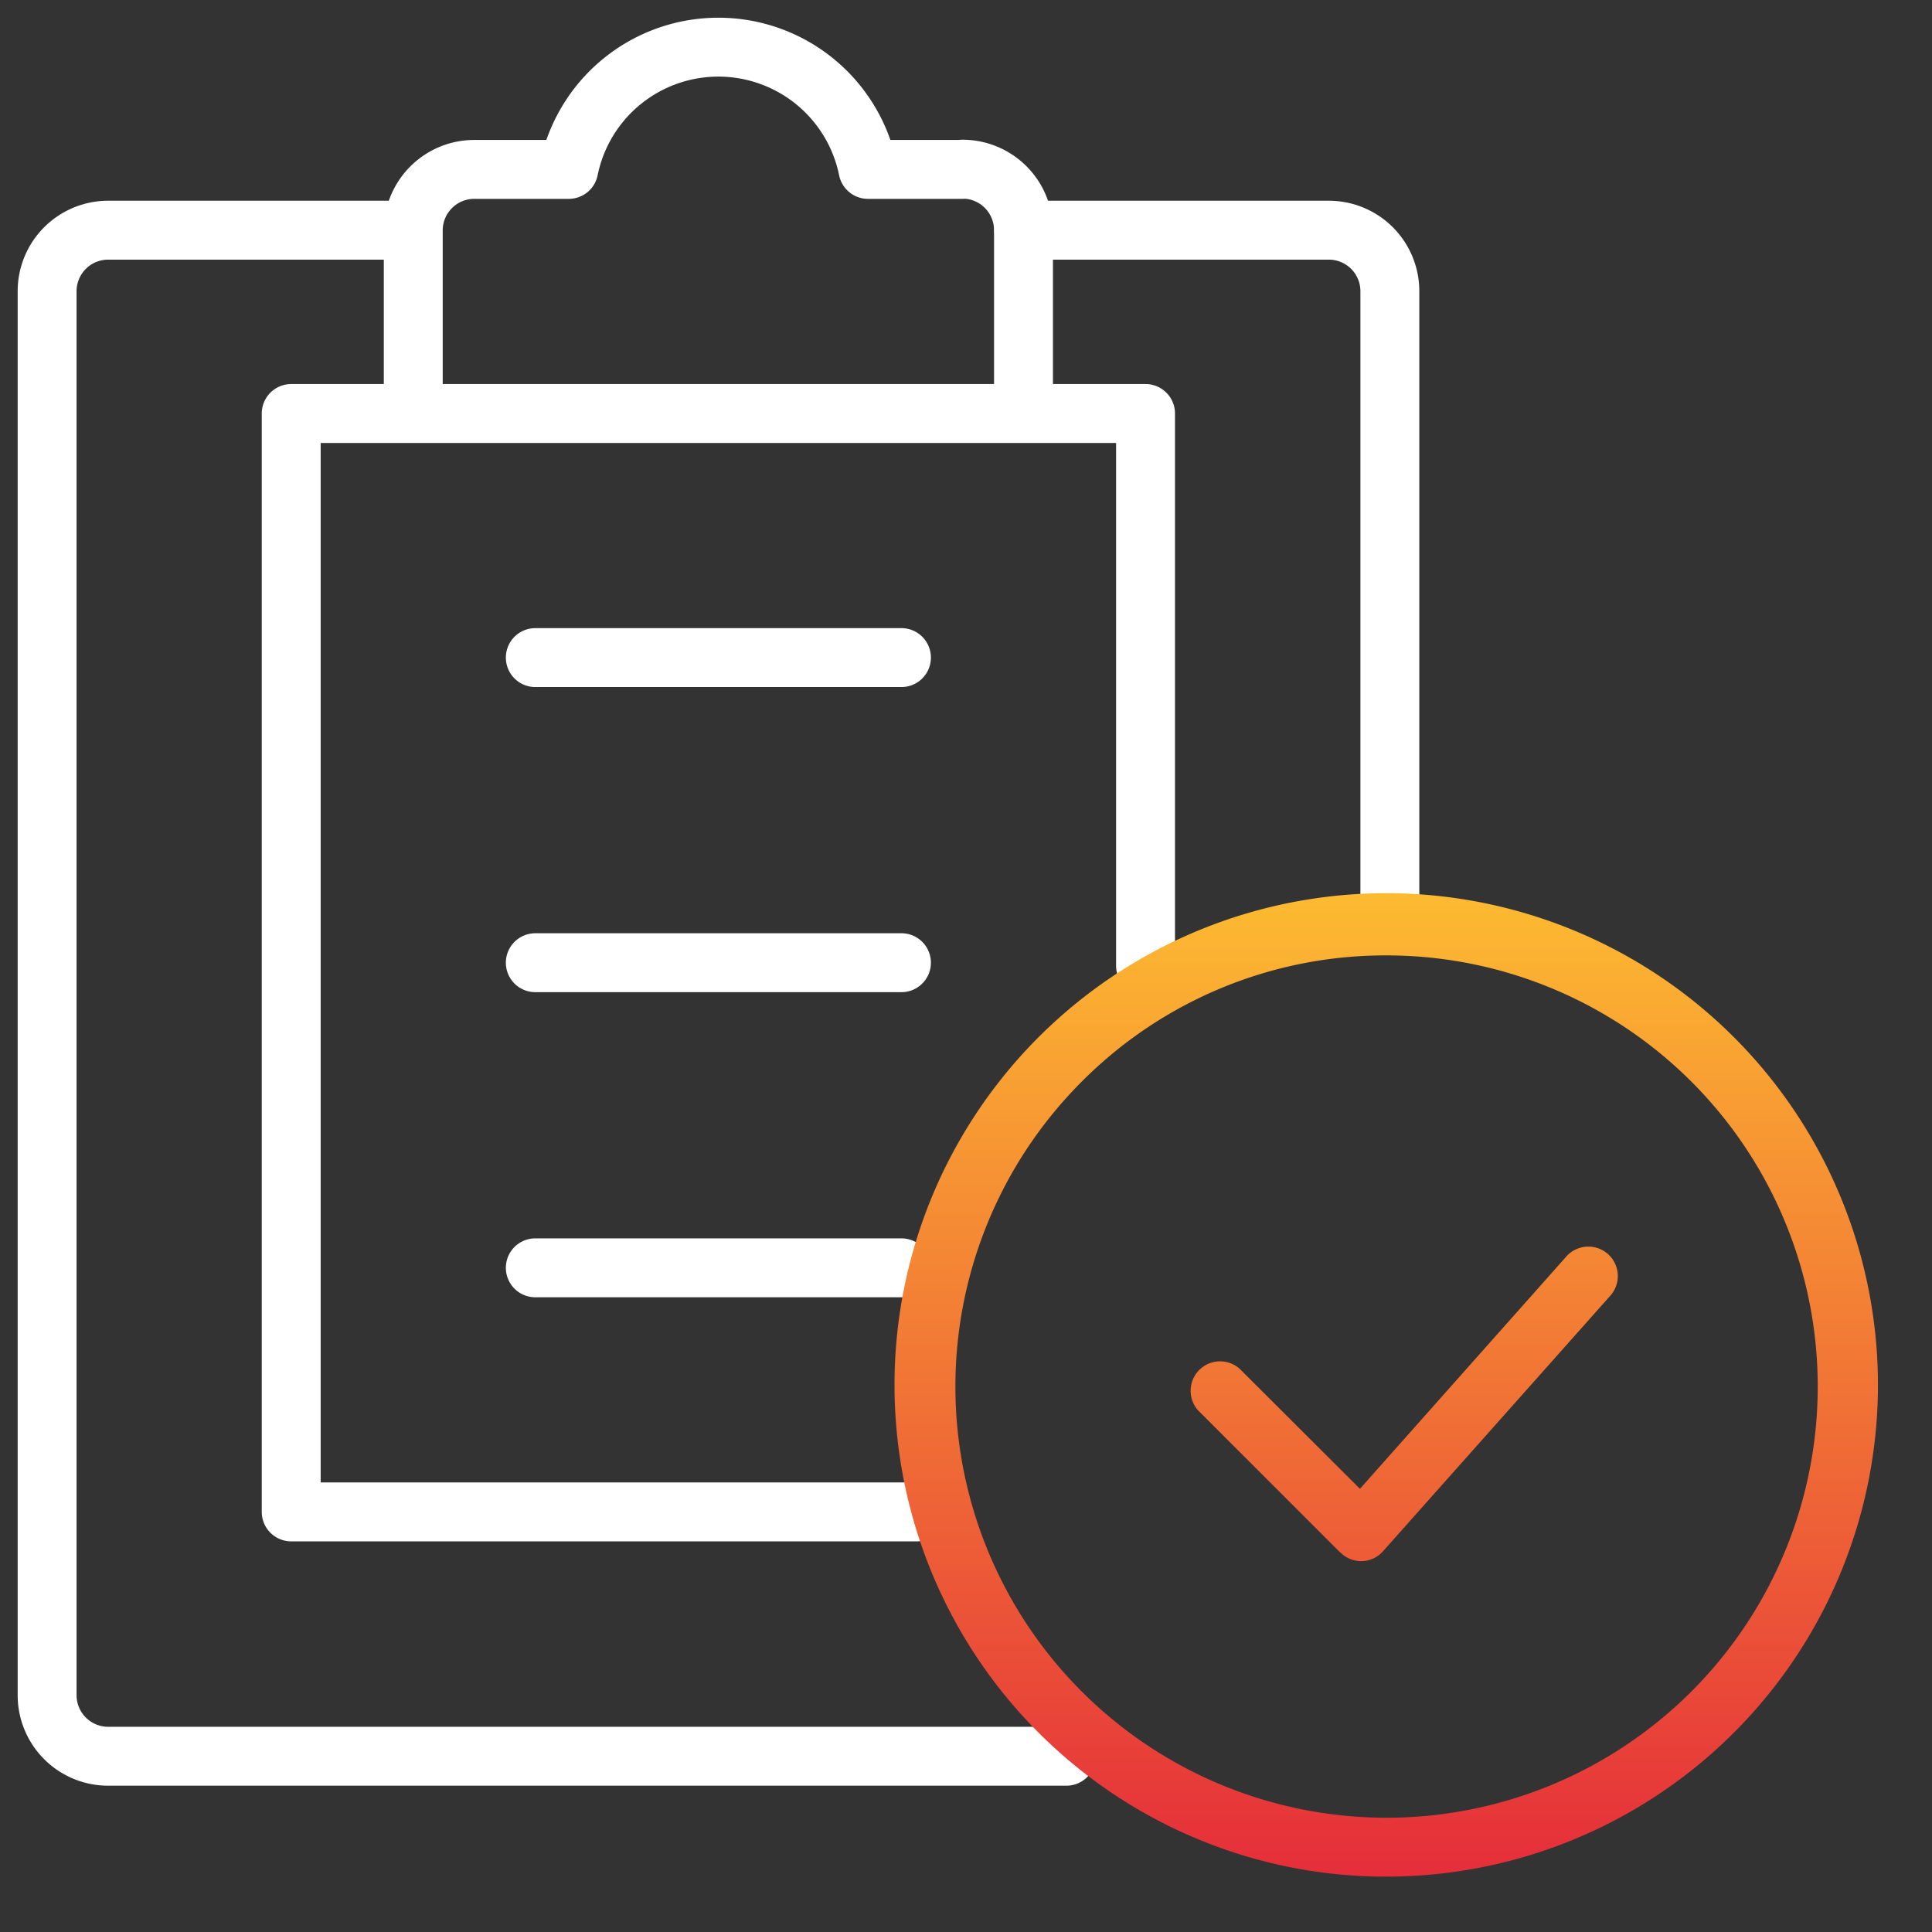
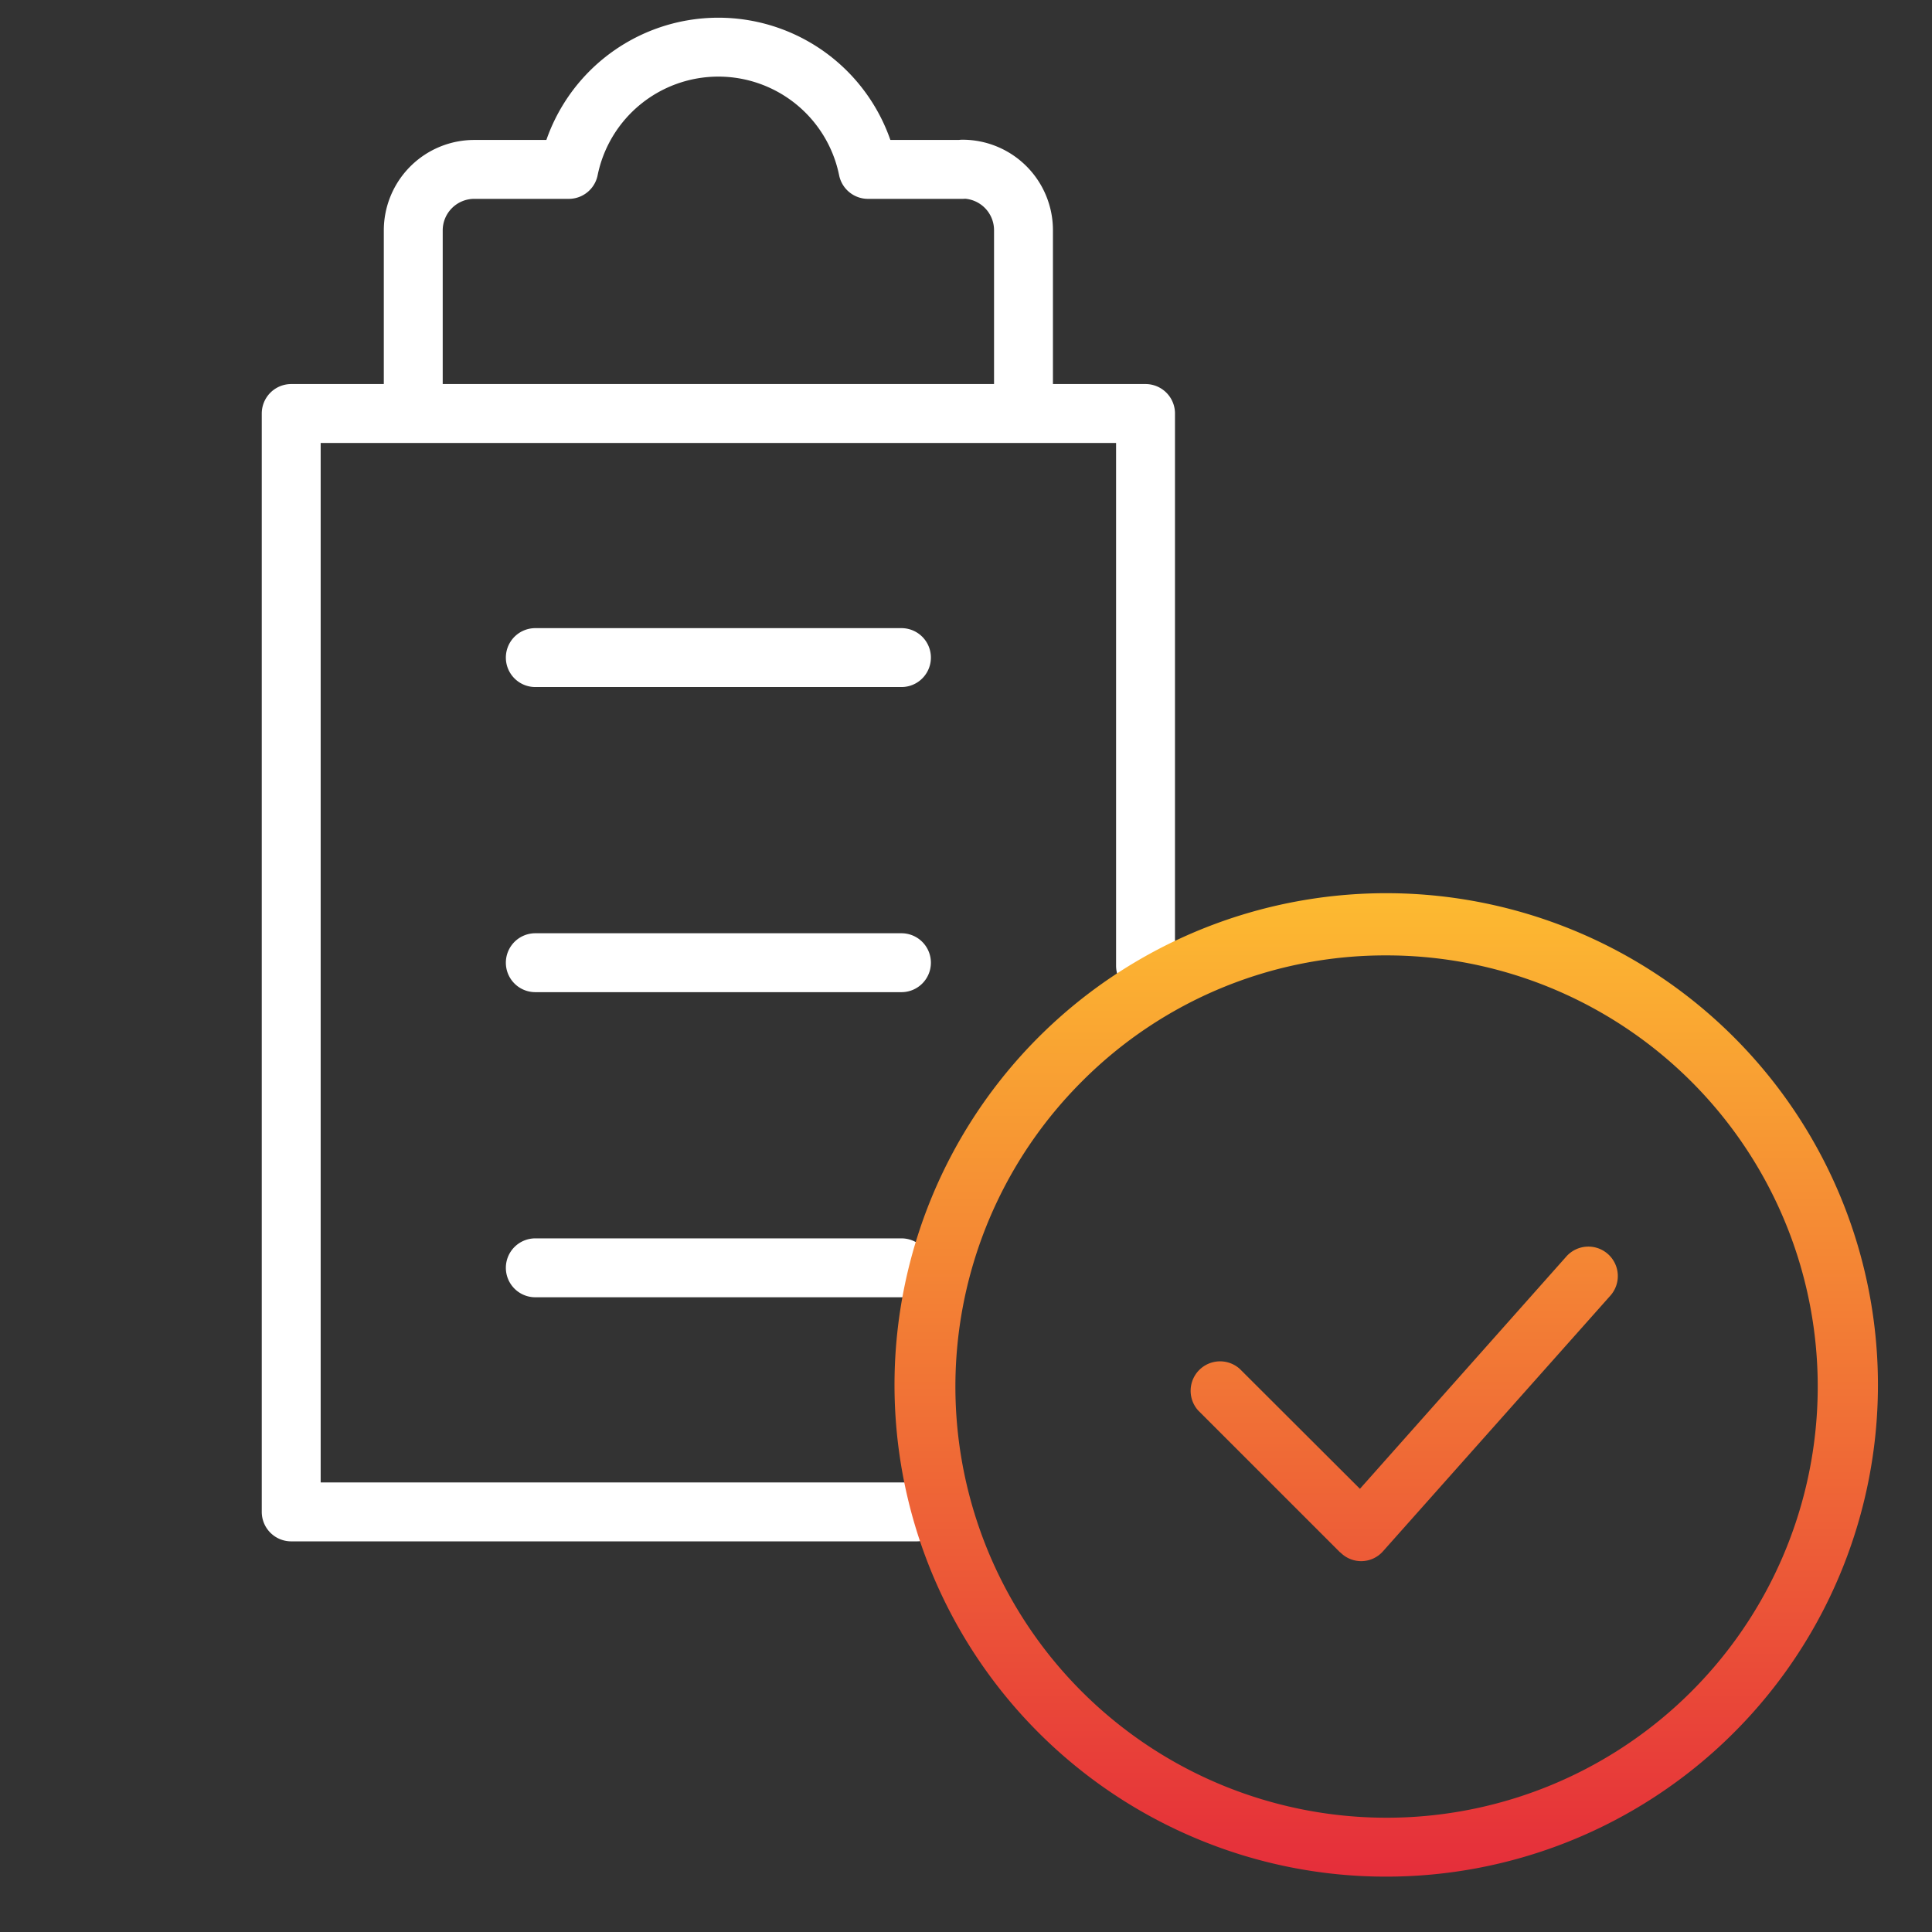
<svg xmlns="http://www.w3.org/2000/svg" viewBox="0 0 82 82">
  <rect x="0" y="0" width="82" height="82" fill="#333333" stroke="none" />
  <defs>
    <linearGradient id="a" x1=".5" x2=".5" y2="1" gradientUnits="objectBoundingBox">
      <stop offset="0" stop-color="#fdbb31" />
      <stop offset="1" stop-color="#e52d3a" />
    </linearGradient>
  </defs>
-   <path fill="none" stroke="#fff" stroke-linecap="round" stroke-linejoin="round" stroke-miterlimit="10" stroke-width="2.5" d="M45.26 74.54H4.59A2.59 2.59 0 0 1 2 71.94V12.37a2.59 2.59 0 0 1 2.59-2.6h12.82m26.04 0H56.4a2.59 2.59 0 0 1 2.59 2.6v25.9" />
  <path fill="none" stroke="#fff" stroke-linecap="round" stroke-linejoin="round" stroke-miterlimit="10" stroke-width="2.5" d="M40.85 7.19h-4.01a6.48 6.48 0 0 0-12.7 0h-4a2.59 2.59 0 0 0-2.6 2.59v7.77h25.9V9.78a2.59 2.59 0 0 0-2.59-2.6Zm7.77 33.8V17.55h-5.18m-25.9 0h-5.18v46.62h26.55M22.72 27.91h15.54M22.72 40.86h15.54M22.72 53.81h15.54" />
  <path fill="url(#a)" d="M14224.7 2621.97a20.87 20.87 0 1 1 8.1 1.63 20.76 20.76 0 0 1-8.1-1.63Zm-4.84-32.11a18.3 18.3 0 1 0 12.94-5.36 18.17 18.17 0 0 0-12.94 5.36Zm10.97 19.98-6.03-6.03a1.25 1.25 0 0 1 1.77-1.76l5.1 5.09 8.76-9.86a1.25 1.25 0 0 1 1.87 1.66l-9.65 10.85a1.24 1.24 0 0 1-.9.42.12.12 0 0 1-.03 0 1.24 1.24 0 0 1-.88-.37Z" transform="translate(-14173.95 -2543.95)" />
</svg>